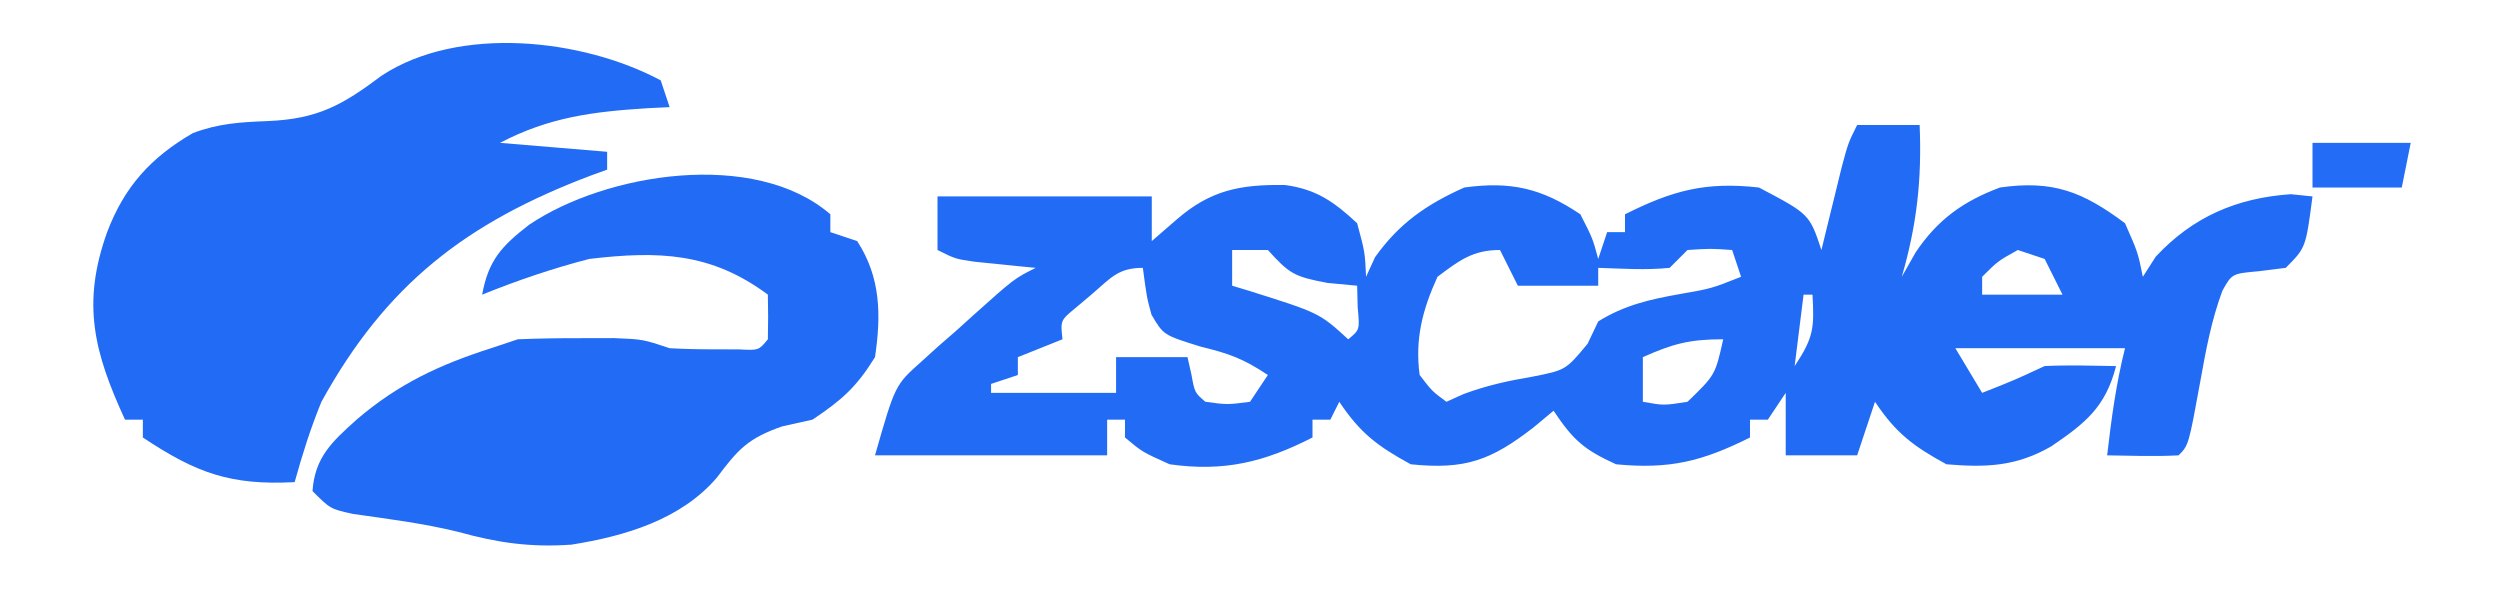
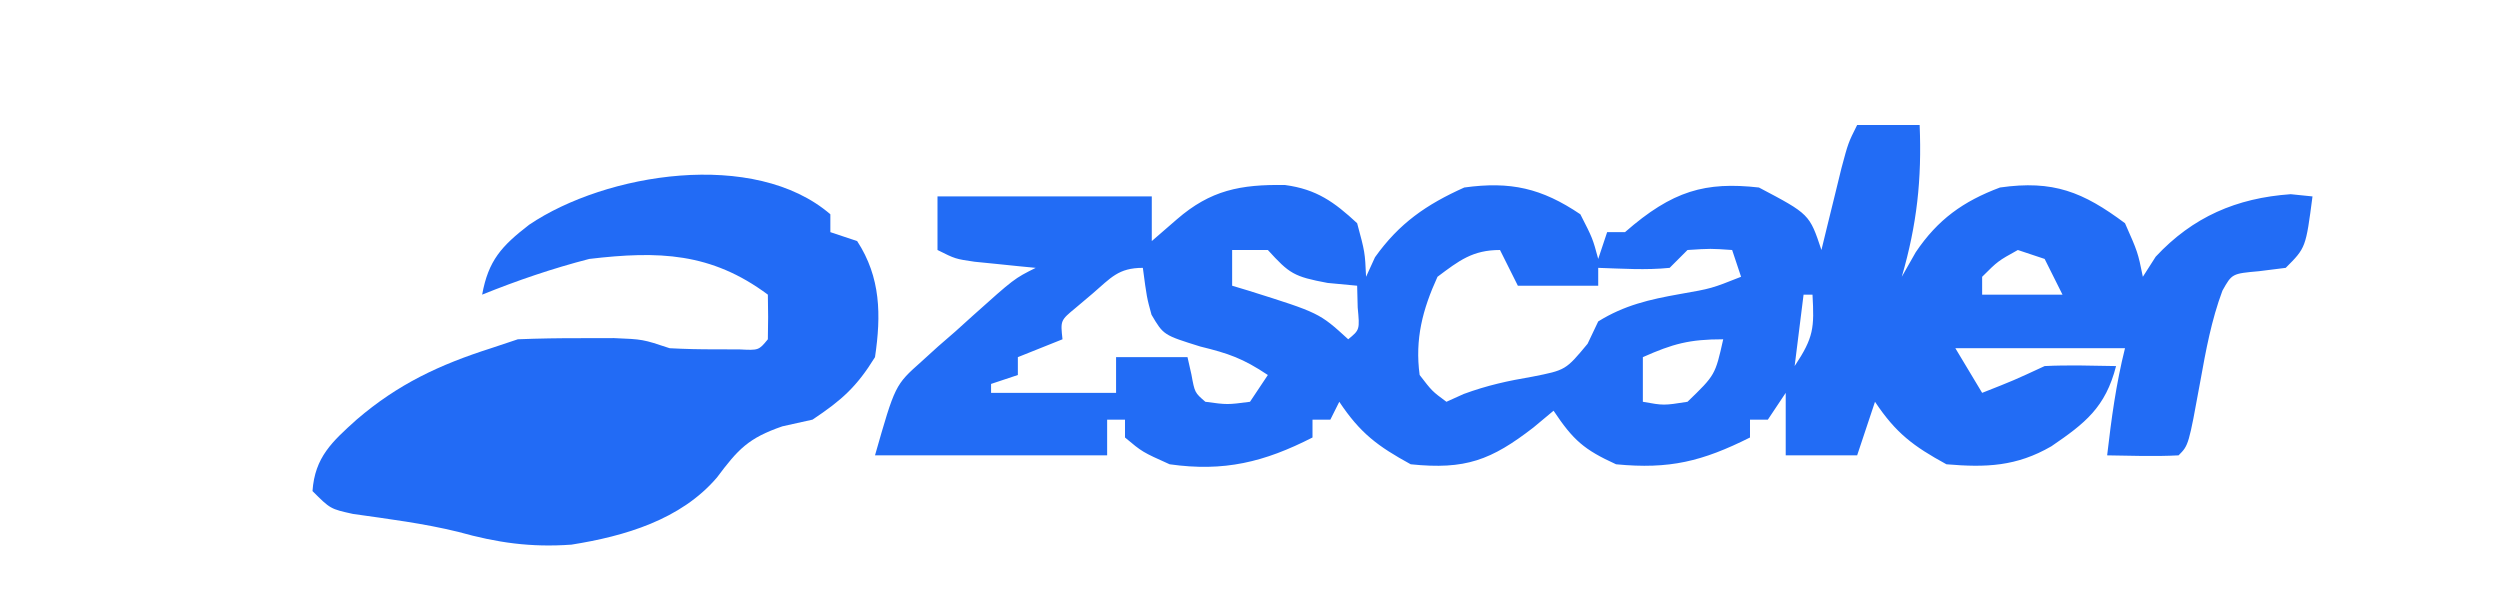
<svg xmlns="http://www.w3.org/2000/svg" version="1.1" width="280" height="66">
-   <path d="M0 0 C2.31 0 4.62 0 7 0 C7.253 6.069 6.698 11.162 5 17 C5.516 16.093 6.031 15.185 6.562 14.25 C9.029 10.585 11.874 8.546 16 7 C21.97 6.147 25.3 7.498 30 11 C31.438 14.25 31.438 14.25 32 17 C32.474 16.258 32.949 15.515 33.438 14.75 C37.594 10.289 42.494 8.176 48.562 7.75 C49.769 7.874 49.769 7.874 51 8 C50.25 13.75 50.25 13.75 48 16 C47.01 16.124 46.02 16.247 45 16.375 C41.982 16.646 41.982 16.646 40.91 18.559 C39.679 21.86 39.059 25.232 38.438 28.688 C37.127 35.873 37.127 35.873 36 37 C33.329 37.141 30.676 37.042 28 37 C28.482 32.866 28.989 29.045 30 25 C23.73 25 17.46 25 11 25 C11.99 26.65 12.98 28.3 14 30 C17.545 28.602 17.545 28.602 21 27 C23.672 26.866 26.323 26.957 29 27 C27.808 31.634 25.533 33.405 21.754 35.984 C17.839 38.251 14.435 38.376 10 38 C6.296 35.973 4.346 34.52 2 31 C1.01 33.97 1.01 33.97 0 37 C-2.64 37 -5.28 37 -8 37 C-8 34.69 -8 32.38 -8 30 C-8.99 31.485 -8.99 31.485 -10 33 C-10.66 33 -11.32 33 -12 33 C-12 33.66 -12 34.32 -12 35 C-17.349 37.674 -21.007 38.58 -27 38 C-30.586 36.363 -31.793 35.31 -34 32 C-34.742 32.619 -35.485 33.237 -36.25 33.875 C-40.989 37.537 -43.871 38.634 -50 38 C-53.704 35.973 -55.654 34.52 -58 31 C-58.33 31.66 -58.66 32.32 -59 33 C-59.66 33 -60.32 33 -61 33 C-61 33.66 -61 34.32 -61 35 C-66.406 37.761 -70.92 38.864 -77 38 C-80.062 36.625 -80.062 36.625 -82 35 C-82 34.34 -82 33.68 -82 33 C-82.66 33 -83.32 33 -84 33 C-84 34.32 -84 35.64 -84 37 C-92.58 37 -101.16 37 -110 37 C-107.749 29.123 -107.749 29.123 -104.812 26.508 C-104.196 25.948 -103.58 25.389 -102.945 24.812 C-102.303 24.256 -101.661 23.699 -101 23.125 C-100.037 22.255 -100.037 22.255 -99.055 21.367 C-94.402 17.201 -94.402 17.201 -92 16 C-92.626 15.939 -93.253 15.879 -93.898 15.816 C-94.716 15.733 -95.533 15.649 -96.375 15.562 C-97.593 15.441 -97.593 15.441 -98.836 15.316 C-101 15 -101 15 -103 14 C-103 12.02 -103 10.04 -103 8 C-95.08 8 -87.16 8 -79 8 C-79 9.65 -79 11.3 -79 13 C-77.608 11.793 -77.608 11.793 -76.188 10.562 C-72.425 7.302 -69.079 6.639 -64.07 6.723 C-60.549 7.194 -58.565 8.622 -56 11 C-55.125 14.25 -55.125 14.25 -55 17 C-54.67 16.278 -54.34 15.556 -54 14.812 C-51.295 11.009 -48.244 8.903 -44 7 C-38.821 6.286 -35.344 7.07 -31 10 C-29.625 12.688 -29.625 12.688 -29 15 C-28.67 14.01 -28.34 13.02 -28 12 C-27.34 12 -26.68 12 -26 12 C-26 11.34 -26 10.68 -26 10 C-20.657 7.328 -16.99 6.334 -11 7 C-5.338 9.985 -5.338 9.985 -4 14 C-3.795 13.157 -3.59 12.314 -3.379 11.445 C-3.109 10.35 -2.84 9.254 -2.562 8.125 C-2.296 7.034 -2.029 5.944 -1.754 4.82 C-1 2 -1 2 0 0 Z M-70 14 C-70 15.32 -70 16.64 -70 18 C-69.397 18.182 -68.793 18.364 -68.172 18.551 C-60.234 21.047 -60.234 21.047 -57 24 C-55.704 22.934 -55.704 22.934 -55.938 20.438 C-55.958 19.633 -55.979 18.829 -56 18 C-57.093 17.897 -58.186 17.794 -59.312 17.688 C-63.112 16.979 -63.584 16.646 -66 14 C-67.32 14 -68.64 14 -70 14 Z M-47 17 C-48.671 20.66 -49.543 23.985 -49 28 C-47.604 29.815 -47.604 29.815 -46 31 C-45.361 30.711 -44.721 30.422 -44.062 30.125 C-41.41 29.151 -39.137 28.661 -36.375 28.188 C-32.639 27.452 -32.639 27.452 -30.188 24.5 C-29.796 23.675 -29.404 22.85 -29 22 C-26.077 20.183 -23.24 19.535 -19.875 18.938 C-16.322 18.317 -16.322 18.317 -13 17 C-13.495 15.515 -13.495 15.515 -14 14 C-16.416 13.833 -16.416 13.833 -19 14 C-19.66 14.66 -20.32 15.32 -21 16 C-23.688 16.27 -26.291 16.087 -29 16 C-29 16.66 -29 17.32 -29 18 C-31.97 18 -34.94 18 -38 18 C-38.66 16.68 -39.32 15.36 -40 14 C-43.063 14 -44.574 15.18 -47 17 Z M18 14 C15.77 15.235 15.77 15.235 14 17 C14 17.66 14 18.32 14 19 C16.97 19 19.94 19 23 19 C22.34 17.68 21.68 16.36 21 15 C20.01 14.67 19.02 14.34 18 14 Z M-85.625 18.875 C-86.257 19.409 -86.888 19.942 -87.539 20.492 C-89.232 21.889 -89.232 21.889 -89 24 C-90.65 24.66 -92.3 25.32 -94 26 C-94 26.66 -94 27.32 -94 28 C-94.99 28.33 -95.98 28.66 -97 29 C-97 29.33 -97 29.66 -97 30 C-92.38 30 -87.76 30 -83 30 C-83 28.68 -83 27.36 -83 26 C-80.36 26 -77.72 26 -75 26 C-74.856 26.639 -74.711 27.279 -74.562 27.938 C-74.19 29.975 -74.19 29.975 -73 31 C-70.542 31.333 -70.542 31.333 -68 31 C-67.34 30.01 -66.68 29.02 -66 28 C-68.802 26.132 -70.392 25.591 -73.562 24.812 C-77.69 23.526 -77.69 23.526 -79.031 21.25 C-79.562 19.312 -79.562 19.312 -80 16 C-82.741 16 -83.571 17.108 -85.625 18.875 Z M-6 19 C-6.33 21.64 -6.66 24.28 -7 27 C-4.848 23.772 -4.799 22.716 -5 19 C-5.33 19 -5.66 19 -6 19 Z M30 20 C31 23 31 23 31 23 Z M3 21 C4 23 4 23 4 23 Z M-24 26 C-24 27.65 -24 29.3 -24 31 C-21.669 31.419 -21.669 31.419 -19 31 C-15.895 28.002 -15.895 28.002 -15 24 C-18.796 24 -20.629 24.502 -24 26 Z " fill="#226CF5" transform="translate(208,14)" />
-   <path d="M0 0 C0.495 1.485 0.495 1.485 1 3 C0.215 3.037 -0.57 3.075 -1.379 3.113 C-7.583 3.502 -12.474 4.112 -18 7 C-14.04 7.33 -10.08 7.66 -6 8 C-6 8.66 -6 9.32 -6 10 C-6.909 10.329 -6.909 10.329 -7.836 10.664 C-21.779 15.941 -30.747 22.837 -38 36 C-39.226 38.989 -40.131 41.88 -41 45 C-48.15 45.37 -51.982 44.012 -58 40 C-58 39.34 -58 38.68 -58 38 C-58.66 38 -59.32 38 -60 38 C-63.489 30.417 -64.866 24.984 -62 17 C-60.068 11.892 -57.083 8.621 -52.402 5.91 C-49.542 4.827 -47.114 4.683 -44.062 4.562 C-38.398 4.335 -35.66 2.776 -31.207 -0.562 C-22.582 -6.18 -8.804 -4.693 0 0 Z " fill="#226BF5" transform="translate(74,9)" />
+   <path d="M0 0 C2.31 0 4.62 0 7 0 C7.253 6.069 6.698 11.162 5 17 C5.516 16.093 6.031 15.185 6.562 14.25 C9.029 10.585 11.874 8.546 16 7 C21.97 6.147 25.3 7.498 30 11 C31.438 14.25 31.438 14.25 32 17 C32.474 16.258 32.949 15.515 33.438 14.75 C37.594 10.289 42.494 8.176 48.562 7.75 C49.769 7.874 49.769 7.874 51 8 C50.25 13.75 50.25 13.75 48 16 C47.01 16.124 46.02 16.247 45 16.375 C41.982 16.646 41.982 16.646 40.91 18.559 C39.679 21.86 39.059 25.232 38.438 28.688 C37.127 35.873 37.127 35.873 36 37 C33.329 37.141 30.676 37.042 28 37 C28.482 32.866 28.989 29.045 30 25 C23.73 25 17.46 25 11 25 C11.99 26.65 12.98 28.3 14 30 C17.545 28.602 17.545 28.602 21 27 C23.672 26.866 26.323 26.957 29 27 C27.808 31.634 25.533 33.405 21.754 35.984 C17.839 38.251 14.435 38.376 10 38 C6.296 35.973 4.346 34.52 2 31 C1.01 33.97 1.01 33.97 0 37 C-2.64 37 -5.28 37 -8 37 C-8 34.69 -8 32.38 -8 30 C-8.99 31.485 -8.99 31.485 -10 33 C-10.66 33 -11.32 33 -12 33 C-12 33.66 -12 34.32 -12 35 C-17.349 37.674 -21.007 38.58 -27 38 C-30.586 36.363 -31.793 35.31 -34 32 C-34.742 32.619 -35.485 33.237 -36.25 33.875 C-40.989 37.537 -43.871 38.634 -50 38 C-53.704 35.973 -55.654 34.52 -58 31 C-58.33 31.66 -58.66 32.32 -59 33 C-59.66 33 -60.32 33 -61 33 C-61 33.66 -61 34.32 -61 35 C-66.406 37.761 -70.92 38.864 -77 38 C-80.062 36.625 -80.062 36.625 -82 35 C-82 34.34 -82 33.68 -82 33 C-82.66 33 -83.32 33 -84 33 C-84 34.32 -84 35.64 -84 37 C-92.58 37 -101.16 37 -110 37 C-107.749 29.123 -107.749 29.123 -104.812 26.508 C-104.196 25.948 -103.58 25.389 -102.945 24.812 C-102.303 24.256 -101.661 23.699 -101 23.125 C-100.037 22.255 -100.037 22.255 -99.055 21.367 C-94.402 17.201 -94.402 17.201 -92 16 C-92.626 15.939 -93.253 15.879 -93.898 15.816 C-94.716 15.733 -95.533 15.649 -96.375 15.562 C-97.593 15.441 -97.593 15.441 -98.836 15.316 C-101 15 -101 15 -103 14 C-103 12.02 -103 10.04 -103 8 C-95.08 8 -87.16 8 -79 8 C-79 9.65 -79 11.3 -79 13 C-77.608 11.793 -77.608 11.793 -76.188 10.562 C-72.425 7.302 -69.079 6.639 -64.07 6.723 C-60.549 7.194 -58.565 8.622 -56 11 C-55.125 14.25 -55.125 14.25 -55 17 C-54.67 16.278 -54.34 15.556 -54 14.812 C-51.295 11.009 -48.244 8.903 -44 7 C-38.821 6.286 -35.344 7.07 -31 10 C-29.625 12.688 -29.625 12.688 -29 15 C-28.67 14.01 -28.34 13.02 -28 12 C-27.34 12 -26.68 12 -26 12 C-20.657 7.328 -16.99 6.334 -11 7 C-5.338 9.985 -5.338 9.985 -4 14 C-3.795 13.157 -3.59 12.314 -3.379 11.445 C-3.109 10.35 -2.84 9.254 -2.562 8.125 C-2.296 7.034 -2.029 5.944 -1.754 4.82 C-1 2 -1 2 0 0 Z M-70 14 C-70 15.32 -70 16.64 -70 18 C-69.397 18.182 -68.793 18.364 -68.172 18.551 C-60.234 21.047 -60.234 21.047 -57 24 C-55.704 22.934 -55.704 22.934 -55.938 20.438 C-55.958 19.633 -55.979 18.829 -56 18 C-57.093 17.897 -58.186 17.794 -59.312 17.688 C-63.112 16.979 -63.584 16.646 -66 14 C-67.32 14 -68.64 14 -70 14 Z M-47 17 C-48.671 20.66 -49.543 23.985 -49 28 C-47.604 29.815 -47.604 29.815 -46 31 C-45.361 30.711 -44.721 30.422 -44.062 30.125 C-41.41 29.151 -39.137 28.661 -36.375 28.188 C-32.639 27.452 -32.639 27.452 -30.188 24.5 C-29.796 23.675 -29.404 22.85 -29 22 C-26.077 20.183 -23.24 19.535 -19.875 18.938 C-16.322 18.317 -16.322 18.317 -13 17 C-13.495 15.515 -13.495 15.515 -14 14 C-16.416 13.833 -16.416 13.833 -19 14 C-19.66 14.66 -20.32 15.32 -21 16 C-23.688 16.27 -26.291 16.087 -29 16 C-29 16.66 -29 17.32 -29 18 C-31.97 18 -34.94 18 -38 18 C-38.66 16.68 -39.32 15.36 -40 14 C-43.063 14 -44.574 15.18 -47 17 Z M18 14 C15.77 15.235 15.77 15.235 14 17 C14 17.66 14 18.32 14 19 C16.97 19 19.94 19 23 19 C22.34 17.68 21.68 16.36 21 15 C20.01 14.67 19.02 14.34 18 14 Z M-85.625 18.875 C-86.257 19.409 -86.888 19.942 -87.539 20.492 C-89.232 21.889 -89.232 21.889 -89 24 C-90.65 24.66 -92.3 25.32 -94 26 C-94 26.66 -94 27.32 -94 28 C-94.99 28.33 -95.98 28.66 -97 29 C-97 29.33 -97 29.66 -97 30 C-92.38 30 -87.76 30 -83 30 C-83 28.68 -83 27.36 -83 26 C-80.36 26 -77.72 26 -75 26 C-74.856 26.639 -74.711 27.279 -74.562 27.938 C-74.19 29.975 -74.19 29.975 -73 31 C-70.542 31.333 -70.542 31.333 -68 31 C-67.34 30.01 -66.68 29.02 -66 28 C-68.802 26.132 -70.392 25.591 -73.562 24.812 C-77.69 23.526 -77.69 23.526 -79.031 21.25 C-79.562 19.312 -79.562 19.312 -80 16 C-82.741 16 -83.571 17.108 -85.625 18.875 Z M-6 19 C-6.33 21.64 -6.66 24.28 -7 27 C-4.848 23.772 -4.799 22.716 -5 19 C-5.33 19 -5.66 19 -6 19 Z M30 20 C31 23 31 23 31 23 Z M3 21 C4 23 4 23 4 23 Z M-24 26 C-24 27.65 -24 29.3 -24 31 C-21.669 31.419 -21.669 31.419 -19 31 C-15.895 28.002 -15.895 28.002 -15 24 C-18.796 24 -20.629 24.502 -24 26 Z " fill="#226CF5" transform="translate(208,14)" />
  <path d="M0 0 C0 0.66 0 1.32 0 2 C0.99 2.33 1.98 2.66 3 3 C5.653 7.068 5.697 11.3 5 16 C2.942 19.336 1.261 20.826 -2 23 C-3.114 23.247 -4.228 23.495 -5.375 23.75 C-9.194 25.067 -10.332 26.315 -12.699 29.477 C-16.744 34.214 -23.039 36.054 -29 37 C-33.55 37.325 -37.29 36.794 -41.676 35.57 C-45.554 34.619 -49.51 34.123 -53.461 33.562 C-56 33 -56 33 -58 31 C-57.739 27.207 -55.798 25.462 -53.062 23 C-48.426 19.017 -43.781 16.847 -38 15 C-37.01 14.67 -36.02 14.34 -35 14 C-32.668 13.905 -30.334 13.87 -28 13.875 C-26.144 13.871 -26.144 13.871 -24.25 13.867 C-21 14 -21 14 -18 15 C-16.294 15.093 -14.584 15.13 -12.875 15.125 C-11.986 15.128 -11.096 15.13 -10.18 15.133 C-8.022 15.243 -8.022 15.243 -7 14 C-6.959 12.334 -6.957 10.666 -7 9 C-13.355 4.271 -19.243 4.085 -27 5 C-31.121 6.065 -35.055 7.408 -39 9 C-38.301 5.173 -36.835 3.564 -33.73 1.168 C-25.151 -4.623 -8.491 -7.32 0 0 Z " fill="#226BF5" transform="translate(93,24)" />
-   <path d="M0 0 C3.63 0 7.26 0 11 0 C10.67 1.65 10.34 3.3 10 5 C6.667 5 3.333 5 0 5 C0 3.35 0 1.7 0 0 Z " fill="#236CF5" transform="translate(259,16)" />
</svg>